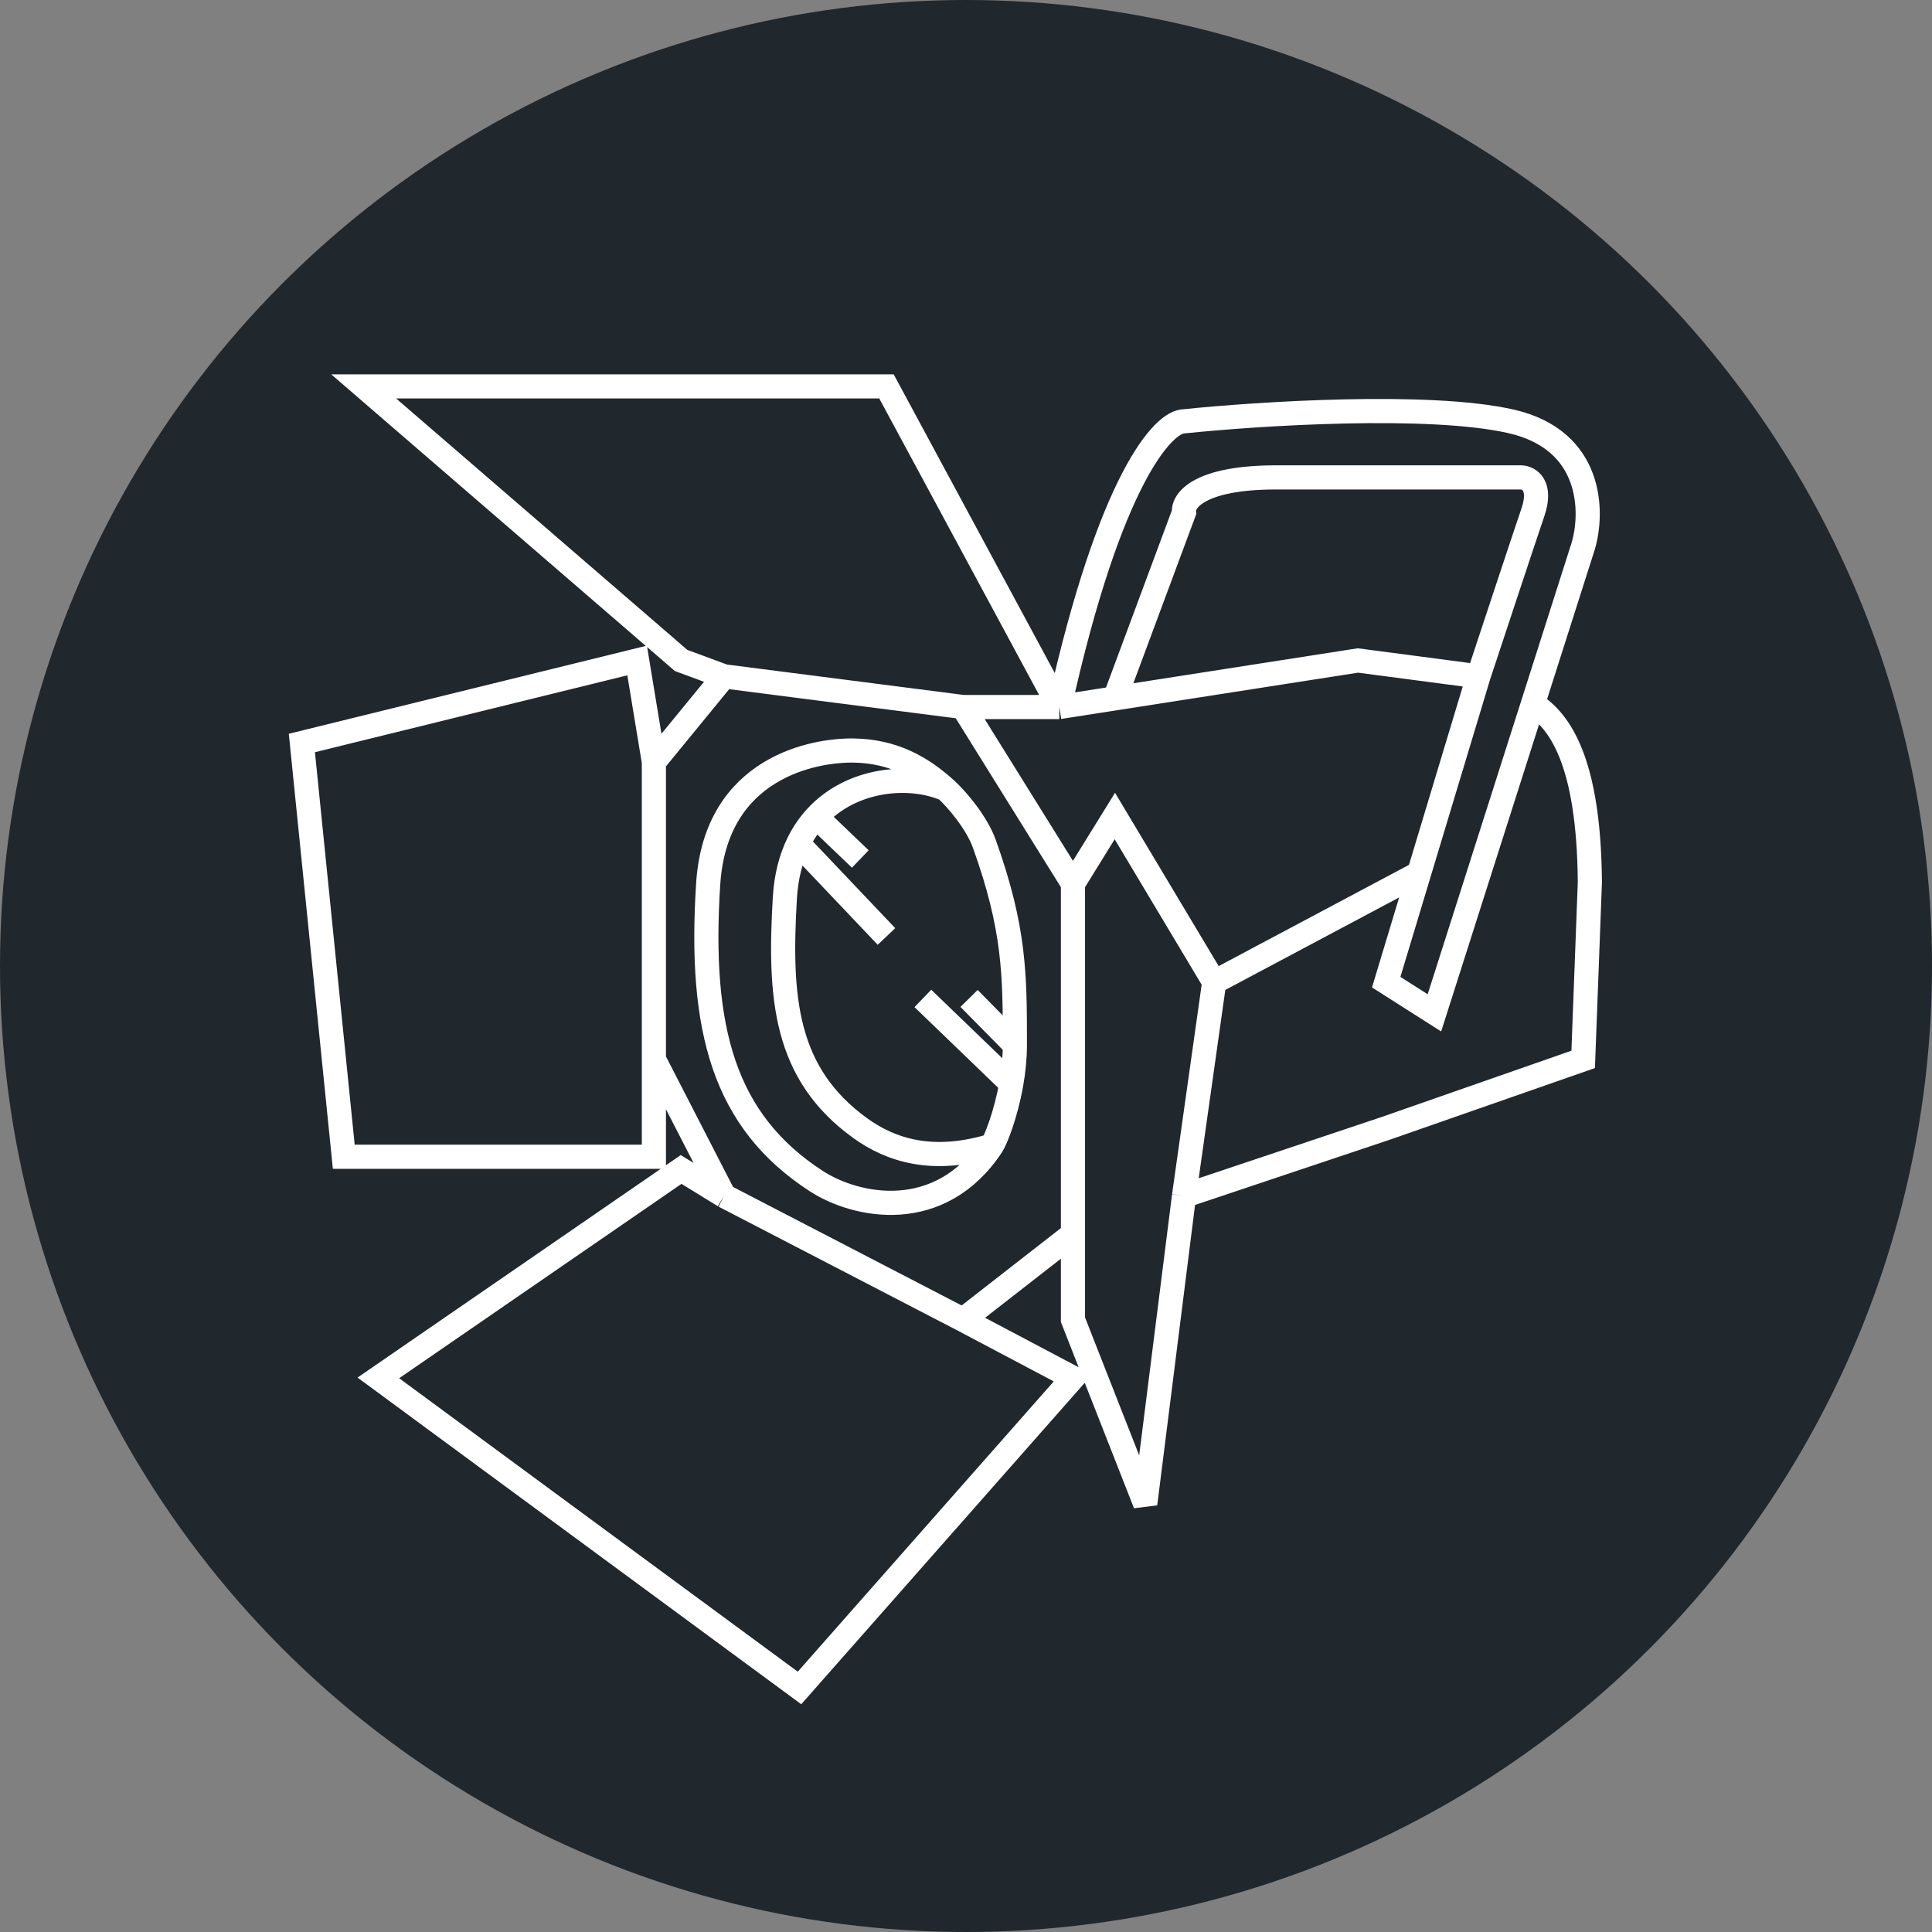
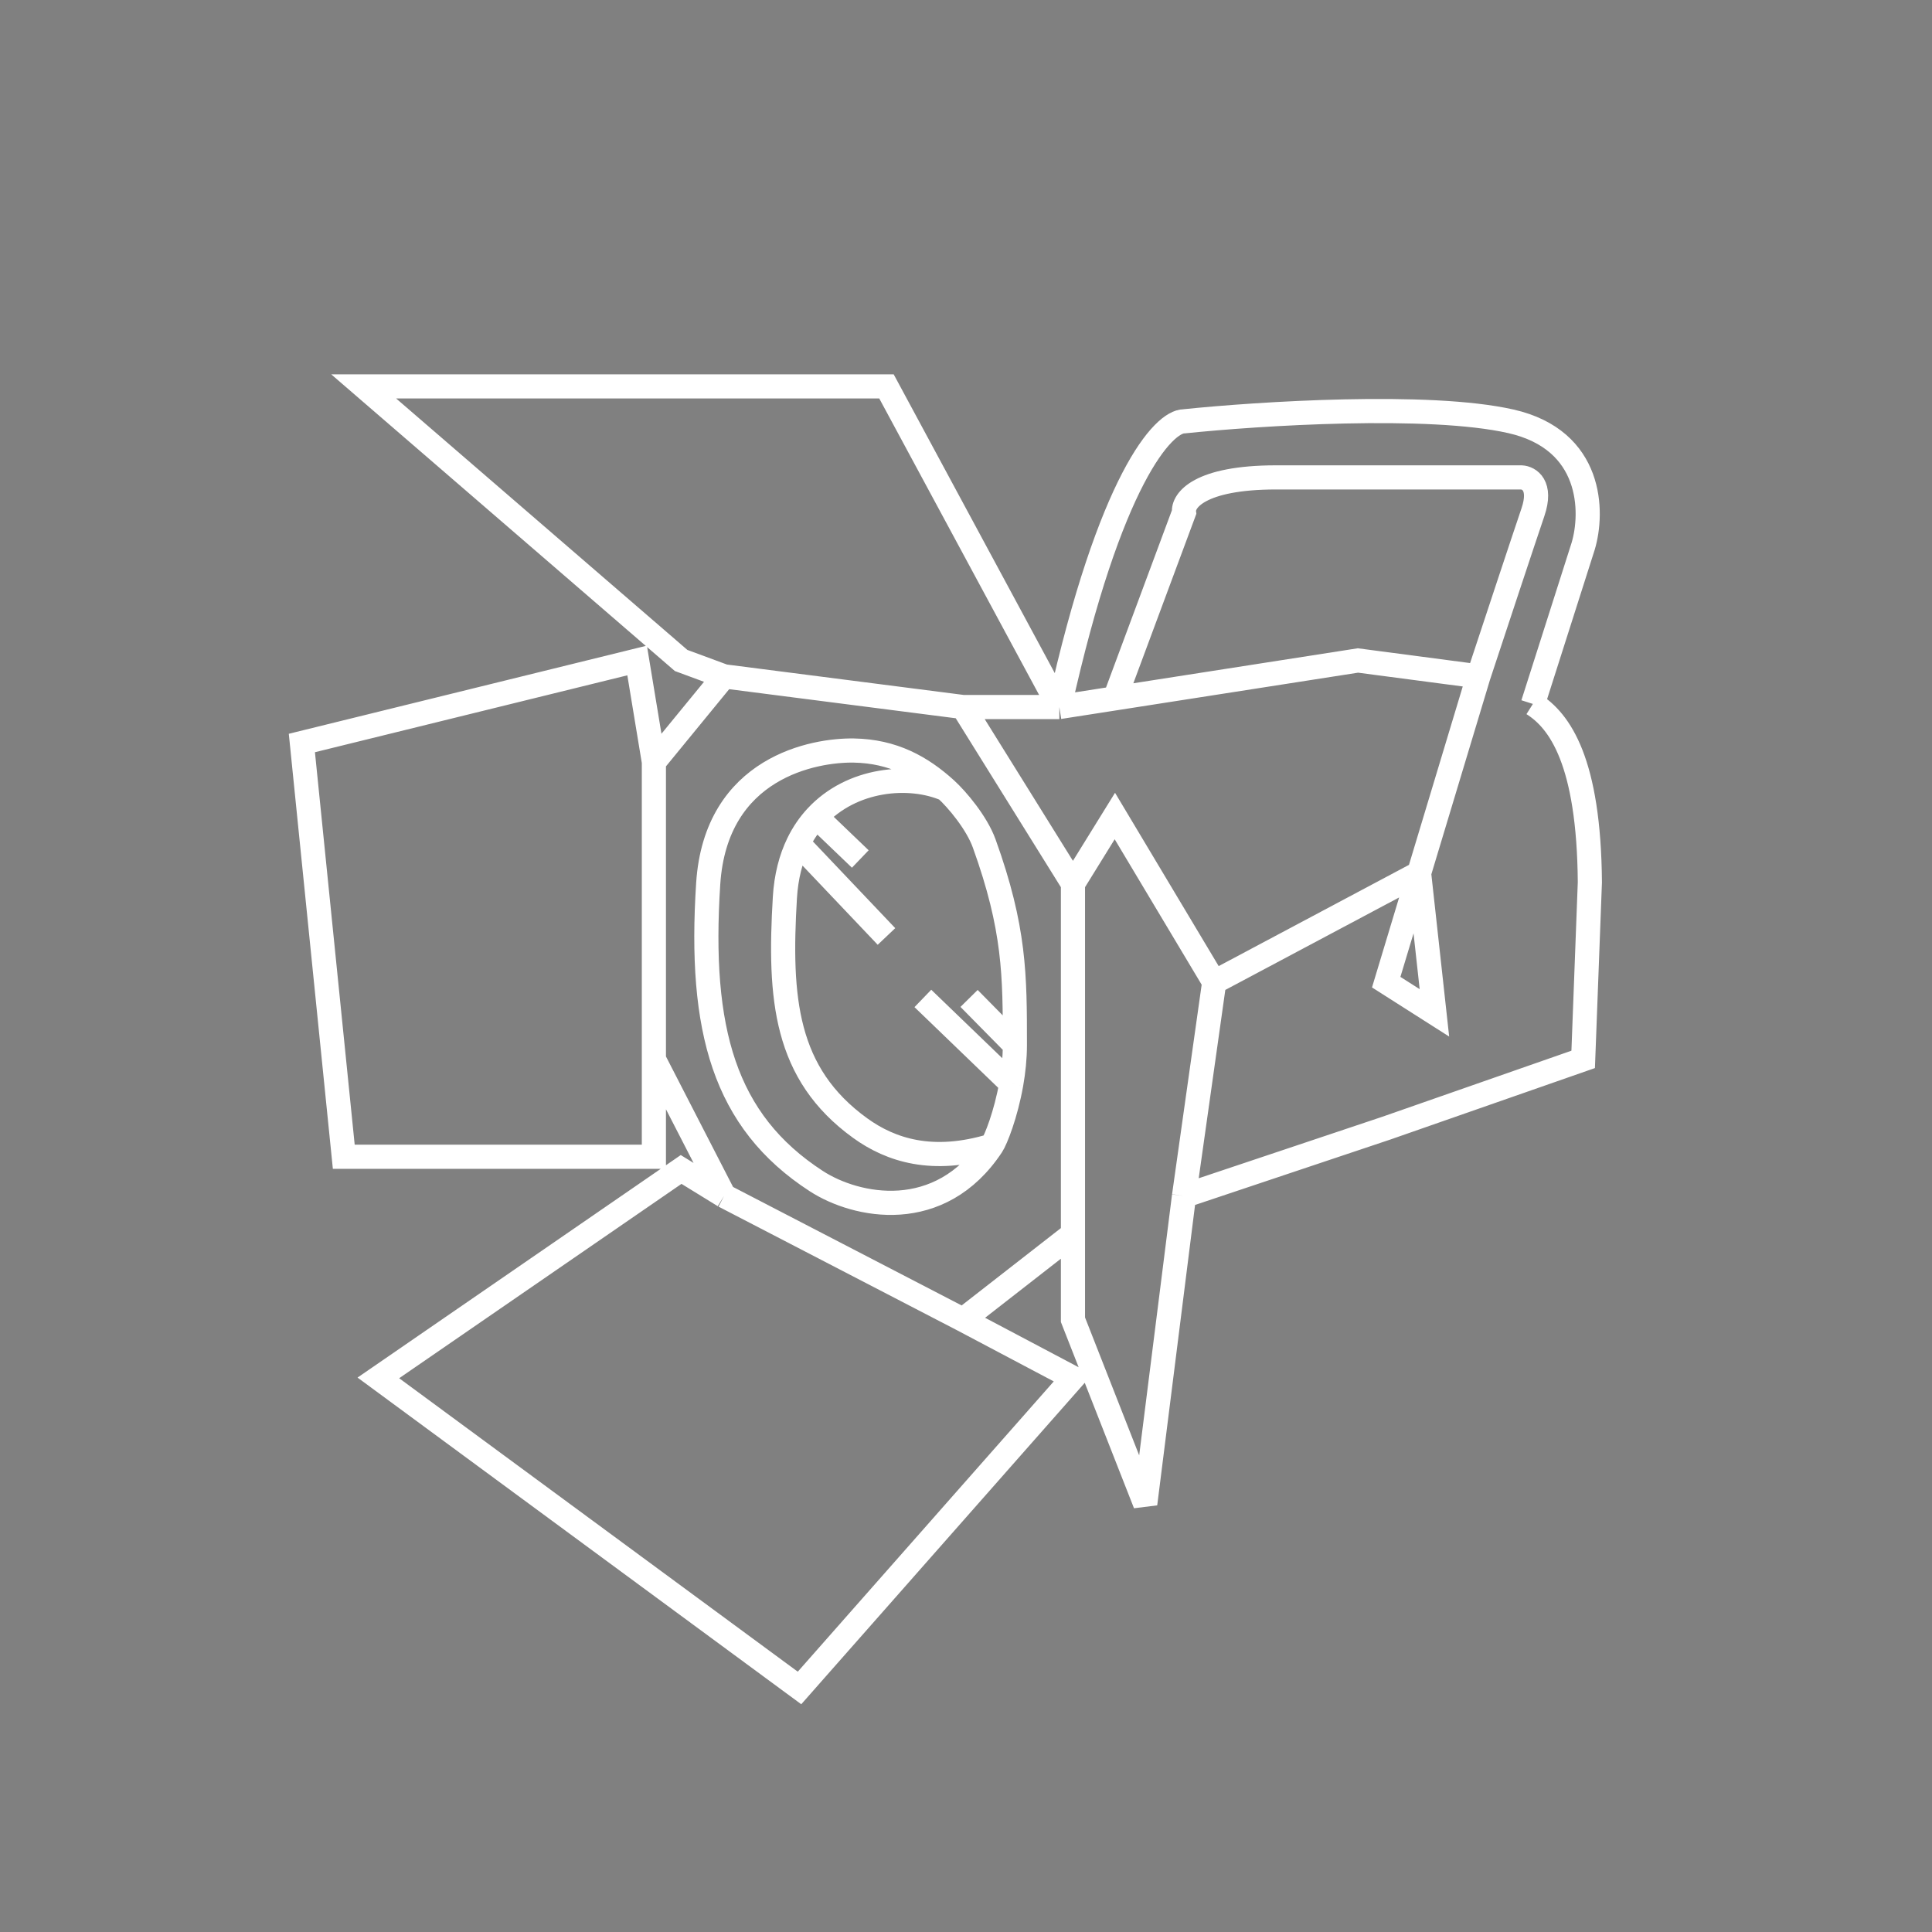
<svg xmlns="http://www.w3.org/2000/svg" width="80" height="80" viewBox="0 0 80 80" fill="none">
  <rect x="0" y="0" width="80" height="80" fill="#808080" stroke="none" />
-   <circle cx="40" cy="40" r="40" fill="#20272D" />
-   <path d="M29.983 28.006L39.874 29.276M29.983 28.006L27.076 31.555M29.983 28.006L28.204 27.349L15.059 16H36.707L43.865 29.276M39.874 29.276L44.429 36.594M39.874 29.276H43.865M44.429 36.594V51.097M44.429 36.594L46.164 33.79L50.278 40.669M44.429 51.097L39.874 54.647M44.429 51.097V54.647L47.422 62.271L49.028 49.52M39.874 54.647L29.983 49.52M39.874 54.647L44.429 57.056L33.106 69.895L15.667 57.056L28.204 48.425L29.983 49.52M29.983 49.52L27.076 43.867M27.076 43.867V31.555M27.076 43.867V47.899H14.235L12.5 30.766L26.382 27.349L27.076 31.555M42.024 43.268C42.024 40.381 42.024 38.456 40.754 34.927C40.445 34.069 39.629 33.101 39.167 32.682M42.024 43.268C42.024 43.816 41.965 44.363 41.876 44.872M42.024 43.268L40.127 41.343M39.167 32.682C38.145 31.755 36.977 31.107 35.357 31.078C33.737 31.049 29.638 31.756 29.325 36.594C28.935 42.641 29.983 46.428 33.801 48.907C35.449 49.977 38.916 50.694 41.071 47.439M39.167 32.682C37.667 32.032 35.278 32.225 33.801 33.823M41.071 47.439C38.621 48.184 36.89 47.63 35.623 46.716C32.5 44.462 32.253 41.343 32.5 37.173C32.552 36.292 32.75 35.548 33.051 34.927M41.071 47.439C41.234 47.193 41.651 46.15 41.876 44.872M43.865 29.276C45.965 19.812 48.181 17.446 49.028 17.446C52.122 17.125 59.162 16.675 62.563 17.446C65.964 18.217 65.975 21.214 65.556 22.616L63.474 29.148M43.865 29.276L46.164 28.918M50.278 40.669L49.028 49.52M50.278 40.669L58.761 36.156M61.218 28.006L56.229 27.349L46.164 28.918M61.218 28.006C61.811 26.209 63.092 22.336 63.474 21.214C63.856 20.093 63.315 19.783 62.997 19.768C60.943 19.768 56.038 19.768 52.845 19.768C49.652 19.768 48.97 20.732 49.028 21.214L46.164 28.918M61.218 28.006L58.761 36.156M63.474 29.148L59.396 41.94L57.4 40.669L58.761 36.156M63.474 29.148C64.587 29.848 65.793 31.525 65.833 36.531L65.556 43.867L57.4 46.716L49.028 49.52M33.051 34.927L36.707 38.777M33.051 34.927C33.257 34.502 33.511 34.136 33.801 33.823M33.801 33.823L35.623 35.569M41.876 44.872L38.214 41.343" stroke="white" />
+   <path d="M29.983 28.006L39.874 29.276M29.983 28.006L27.076 31.555M29.983 28.006L28.204 27.349L15.059 16H36.707L43.865 29.276M39.874 29.276L44.429 36.594M39.874 29.276H43.865M44.429 36.594V51.097M44.429 36.594L46.164 33.79L50.278 40.669M44.429 51.097L39.874 54.647M44.429 51.097V54.647L47.422 62.271L49.028 49.52M39.874 54.647L29.983 49.52M39.874 54.647L44.429 57.056L33.106 69.895L15.667 57.056L28.204 48.425L29.983 49.52M29.983 49.52L27.076 43.867M27.076 43.867V31.555M27.076 43.867V47.899H14.235L12.5 30.766L26.382 27.349L27.076 31.555M42.024 43.268C42.024 40.381 42.024 38.456 40.754 34.927C40.445 34.069 39.629 33.101 39.167 32.682M42.024 43.268C42.024 43.816 41.965 44.363 41.876 44.872M42.024 43.268L40.127 41.343M39.167 32.682C38.145 31.755 36.977 31.107 35.357 31.078C33.737 31.049 29.638 31.756 29.325 36.594C28.935 42.641 29.983 46.428 33.801 48.907C35.449 49.977 38.916 50.694 41.071 47.439M39.167 32.682C37.667 32.032 35.278 32.225 33.801 33.823M41.071 47.439C38.621 48.184 36.89 47.63 35.623 46.716C32.5 44.462 32.253 41.343 32.5 37.173C32.552 36.292 32.75 35.548 33.051 34.927M41.071 47.439C41.234 47.193 41.651 46.15 41.876 44.872M43.865 29.276C45.965 19.812 48.181 17.446 49.028 17.446C52.122 17.125 59.162 16.675 62.563 17.446C65.964 18.217 65.975 21.214 65.556 22.616L63.474 29.148M43.865 29.276L46.164 28.918M50.278 40.669L49.028 49.52M50.278 40.669L58.761 36.156M61.218 28.006L56.229 27.349L46.164 28.918M61.218 28.006C61.811 26.209 63.092 22.336 63.474 21.214C63.856 20.093 63.315 19.783 62.997 19.768C60.943 19.768 56.038 19.768 52.845 19.768C49.652 19.768 48.97 20.732 49.028 21.214L46.164 28.918M61.218 28.006L58.761 36.156L59.396 41.94L57.4 40.669L58.761 36.156M63.474 29.148C64.587 29.848 65.793 31.525 65.833 36.531L65.556 43.867L57.4 46.716L49.028 49.52M33.051 34.927L36.707 38.777M33.051 34.927C33.257 34.502 33.511 34.136 33.801 33.823M33.801 33.823L35.623 35.569M41.876 44.872L38.214 41.343" stroke="white" />
</svg>